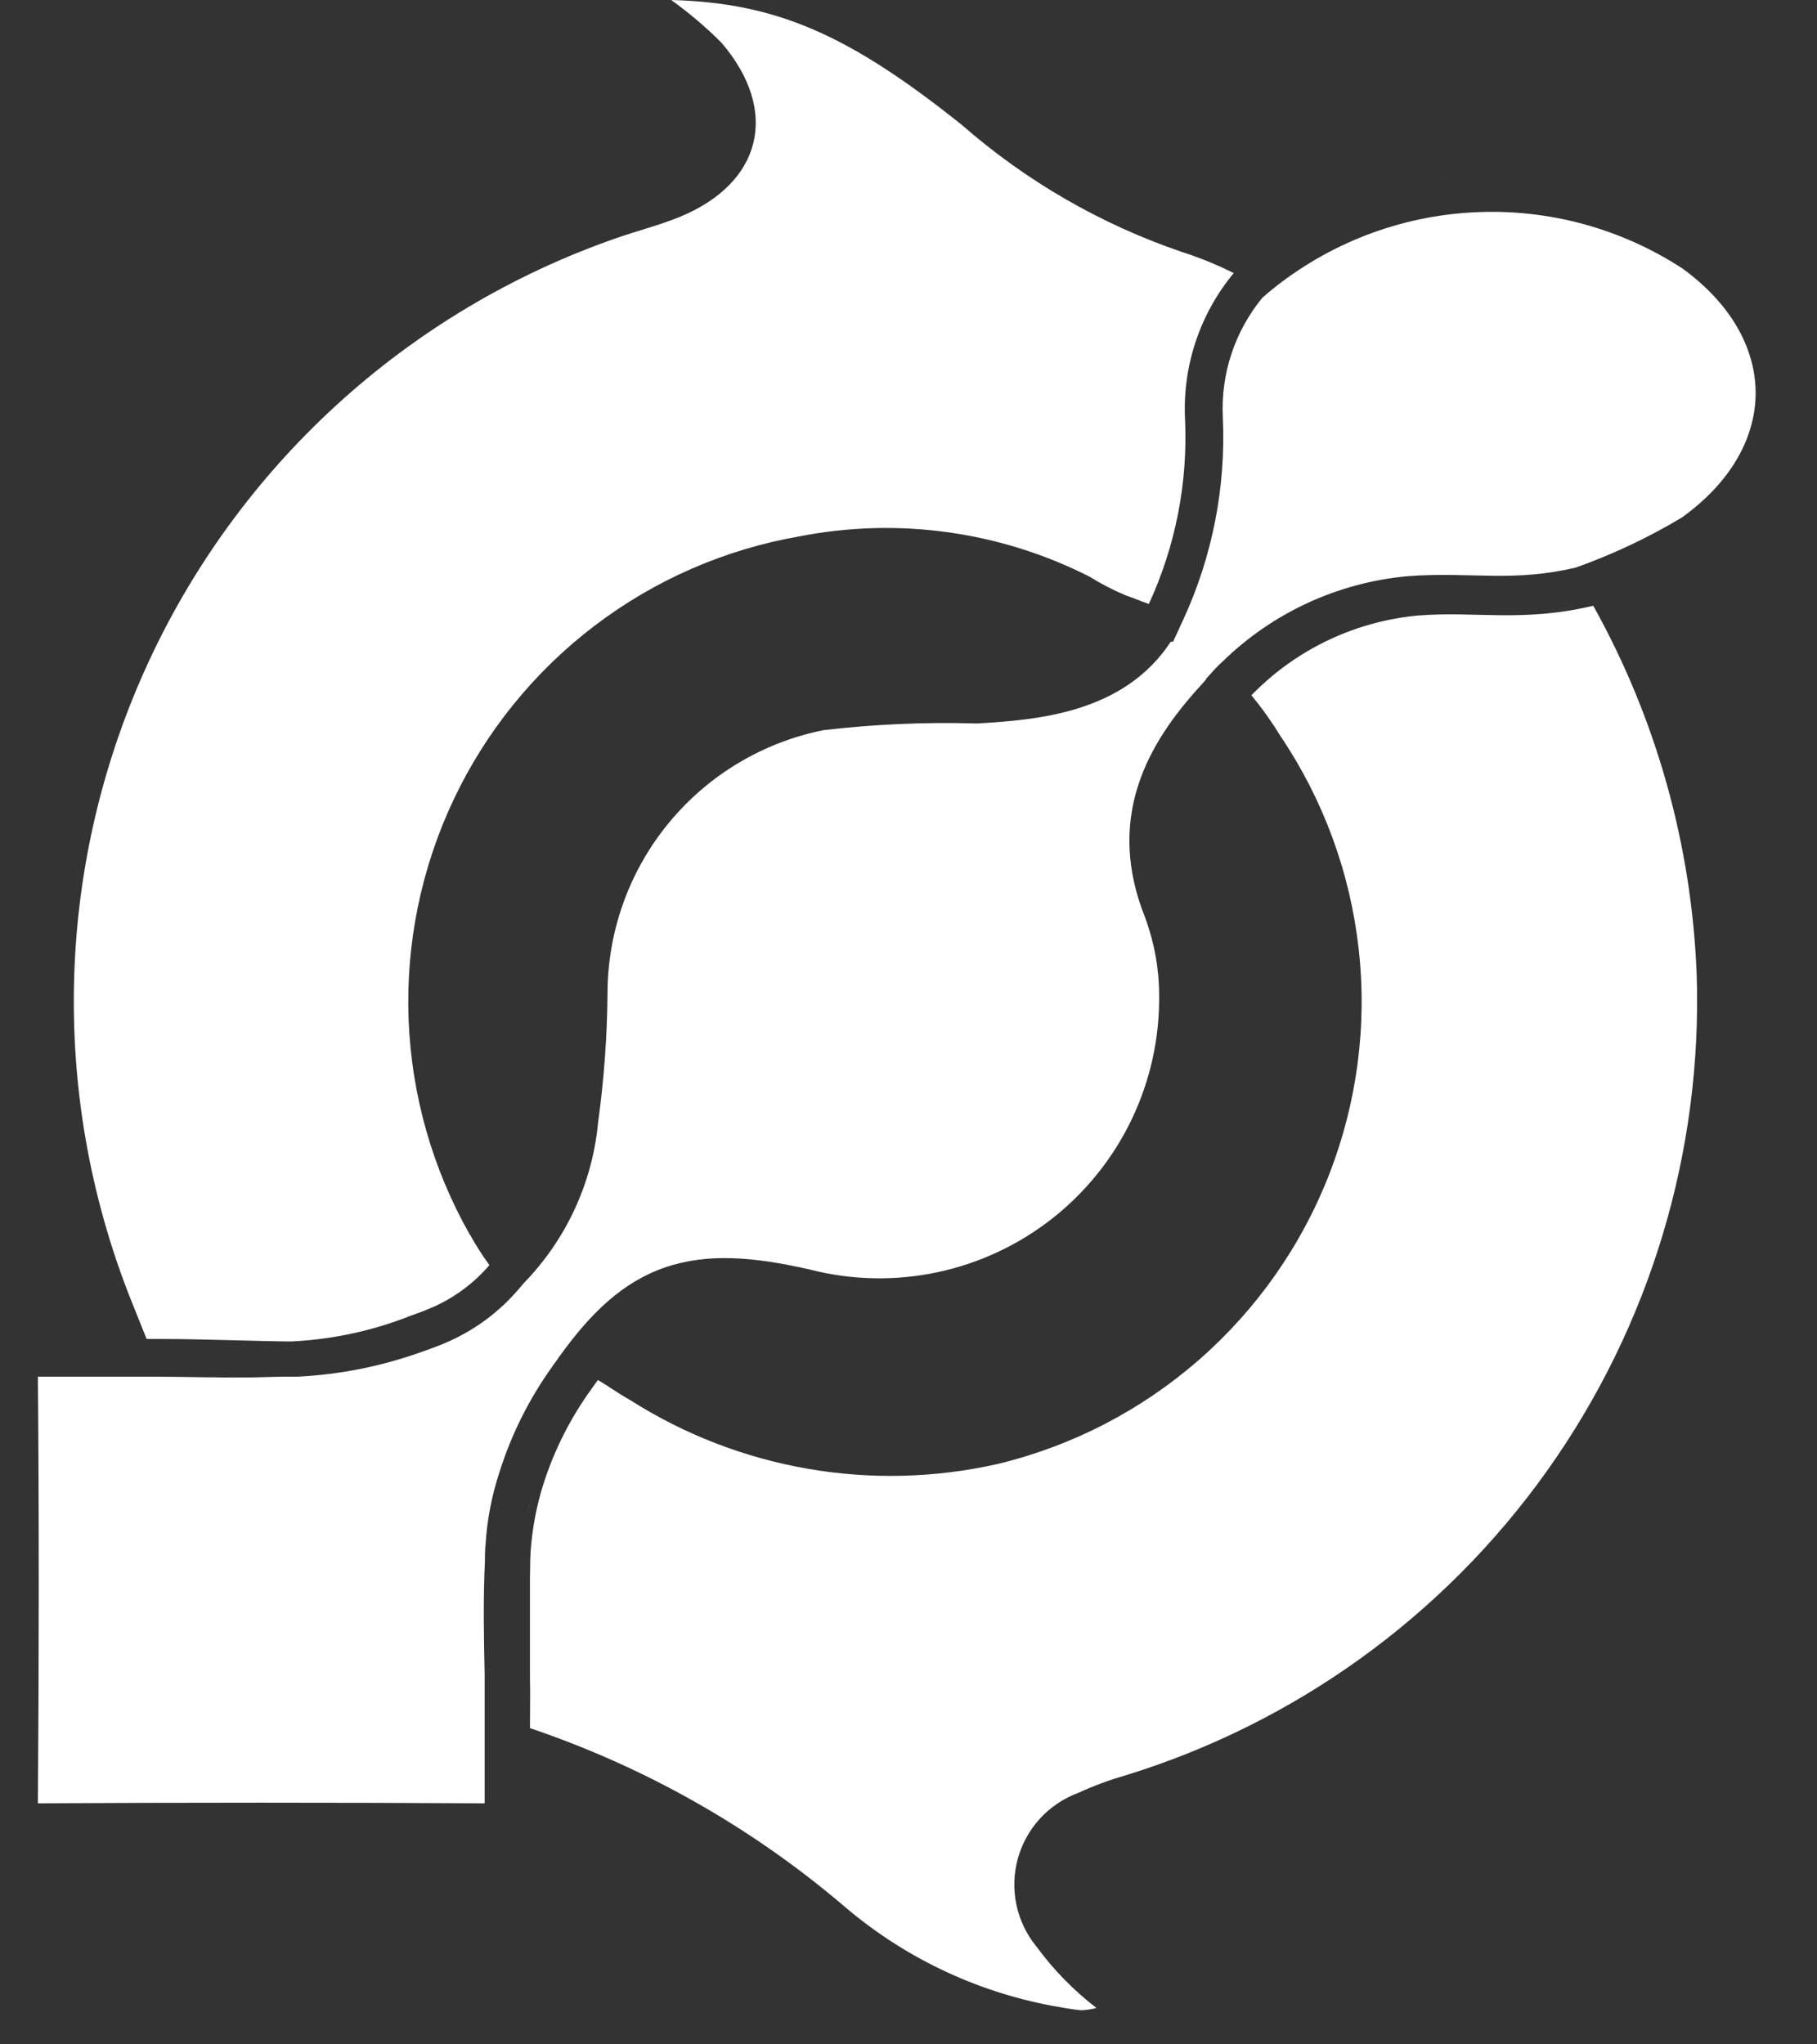
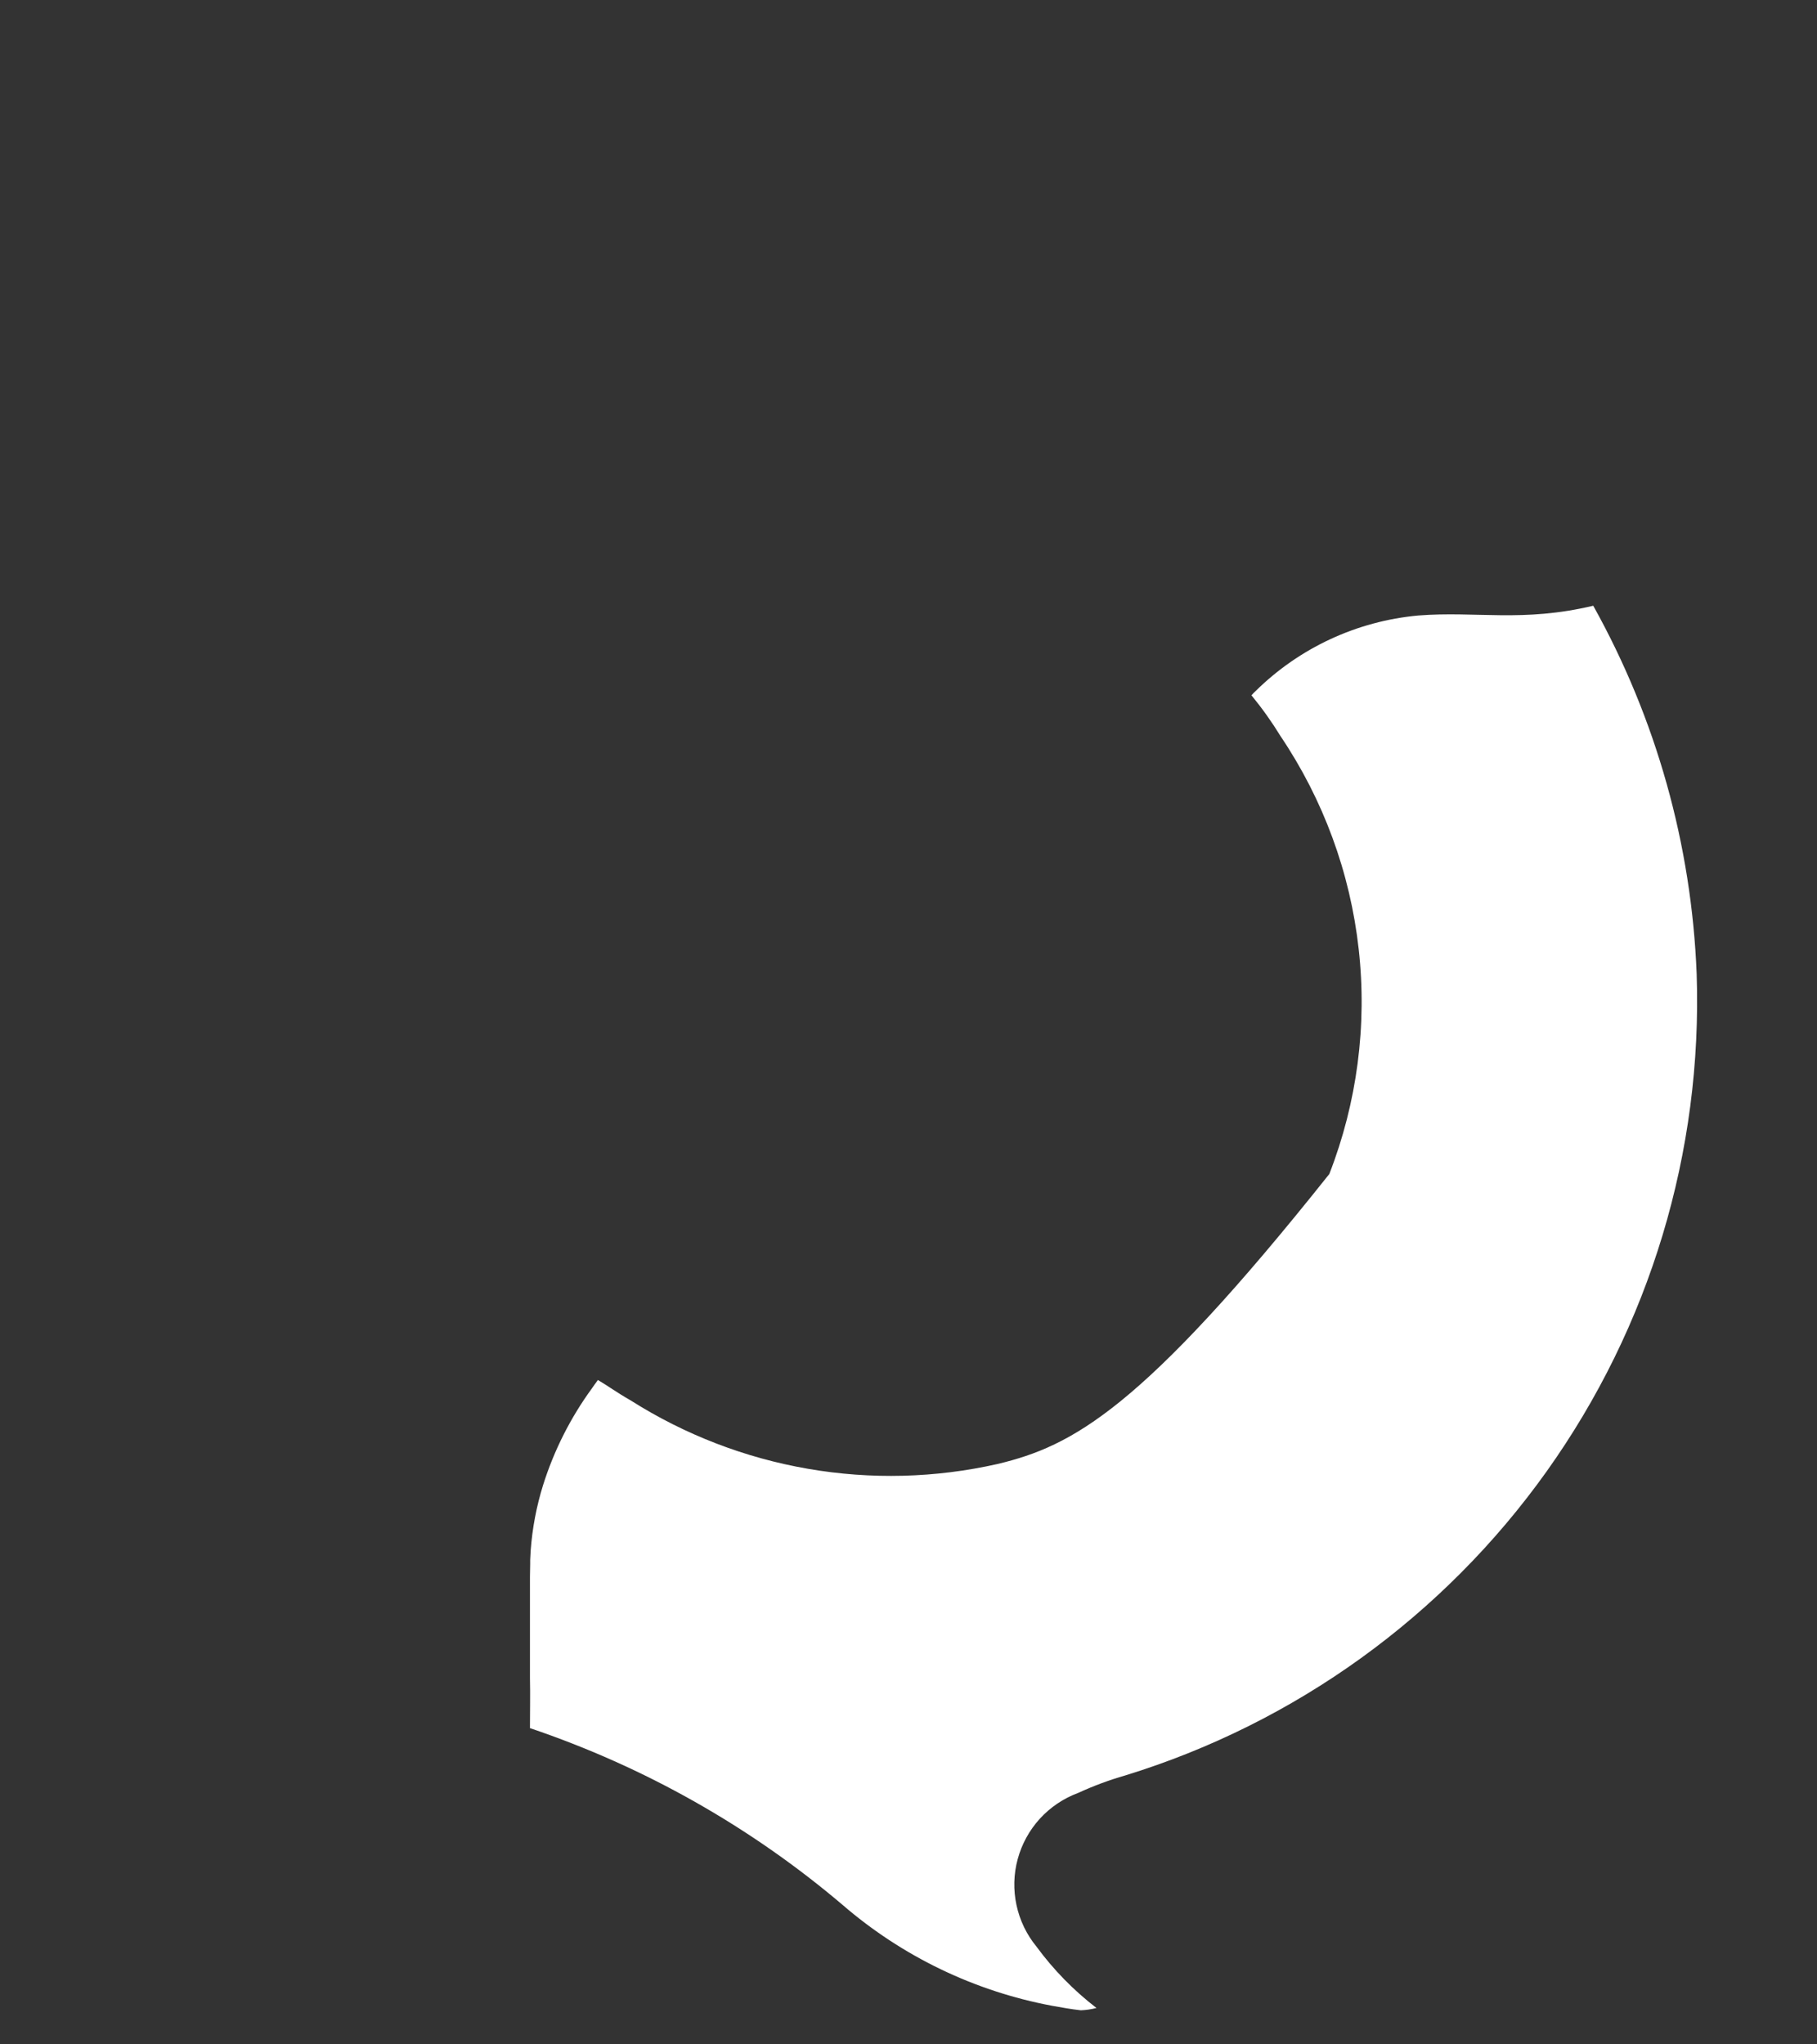
<svg xmlns="http://www.w3.org/2000/svg" width="48" height="54" viewBox="0 0 48 54" fill="none">
  <rect x="0" y="0" width="48" height="54" fill="#333333" stroke="none" />
-   <path d="M44.821 25.727C44.688 22.315 43.752 18.982 42.089 16C40.219 16.445 39.002 16.138 37.465 16.258C35.843 16.407 34.324 17.113 33.165 18.258C33.151 18.272 33.134 18.286 33.12 18.301L33.06 18.366C33.341 18.708 33.598 19.069 33.829 19.446C34.961 21.127 35.669 23.056 35.893 25.07C36.118 27.084 35.851 29.122 35.117 31.01C34.383 32.899 33.203 34.581 31.678 35.915C30.153 37.249 28.328 38.194 26.358 38.669C24.712 39.041 23.008 39.085 21.345 38.797C19.682 38.51 18.092 37.897 16.666 36.994C16.285 36.776 16.074 36.616 15.795 36.451L15.786 36.464C15.734 36.532 15.686 36.603 15.638 36.671C15.07 37.449 14.634 38.314 14.345 39.233C14.171 39.792 14.062 40.37 14.019 40.954L14.006 41.204V41.311C14.006 41.424 14 41.54 14 41.66V44.317C14.01 44.762 14 45.202 14 45.647C17.024 46.668 19.827 48.252 22.26 50.317C23.836 51.677 25.743 52.596 27.789 52.98C28.043 53.026 28.297 53.072 28.554 53.1C28.693 53.094 28.831 53.074 28.966 53.039C28.364 52.576 27.83 52.03 27.381 51.418C27.12 51.1 26.939 50.724 26.853 50.322C26.766 49.919 26.777 49.502 26.885 49.105C26.993 48.708 27.194 48.342 27.471 48.038C27.749 47.735 28.095 47.502 28.481 47.359C28.883 47.174 29.299 47.019 29.725 46.897C34.217 45.515 38.128 42.694 40.857 38.867C43.585 35.041 44.978 30.424 44.821 25.727Z" fill="white" />
-   <path d="M12.413 32.615C11.425 30.876 10.87 28.924 10.794 26.926C10.719 24.927 11.125 22.939 11.979 21.131C12.833 19.322 14.11 17.745 15.701 16.533C17.292 15.321 19.151 14.509 21.122 14.167C23.724 13.658 26.42 14.033 28.784 15.233C29.087 15.422 29.405 15.586 29.734 15.724C29.946 15.796 30.134 15.879 30.345 15.952H30.35C31.055 14.424 31.383 12.748 31.305 11.067C31.238 9.667 31.697 8.292 32.592 7.213L32.58 7.207C32.142 6.989 31.687 6.804 31.221 6.655C29.084 5.926 27.11 4.787 25.41 3.3C22.443 0.931 20.531 0.074 17.731 0C18.204 0.339 18.648 0.717 19.059 1.128C20.605 2.933 20.134 4.842 17.943 5.735C17.397 5.957 16.82 6.1 16.264 6.296C13.527 7.251 11.013 8.753 8.875 10.712C6.738 12.67 5.022 15.043 3.832 17.687C2.641 20.33 2.002 23.188 1.953 26.087C1.903 28.985 2.445 31.864 3.544 34.546C3.655 34.819 3.763 35.094 3.873 35.368H4.237C5.418 35.368 6.937 35.433 7.699 35.433C8.774 35.382 9.832 35.155 10.833 34.76C11.052 34.683 11.272 34.6 11.492 34.502C12.043 34.248 12.534 33.878 12.929 33.417L12.916 33.398C12.733 33.147 12.566 32.885 12.416 32.613" fill="white" />
-   <path d="M5.893 48.617C5.586 48.618 5.278 48.618 4.97 48.618C5.278 48.618 5.586 48.618 5.893 48.617ZM13.768 48.203C13.756 48.257 13.74 48.304 13.72 48.346C13.74 48.304 13.756 48.256 13.768 48.203ZM38.947 5.607C40.9 5.509 42.832 6.034 44.467 7.106V7.107C45.822 8.102 46.39 9.31 46.379 10.414C46.367 11.512 45.78 12.701 44.428 13.671C43.538 14.204 42.598 14.647 41.621 14.994C40.813 15.182 40.141 15.215 39.468 15.209C38.811 15.204 38.02 15.155 37.195 15.219L37.182 15.22C35.34 15.388 33.612 16.187 32.29 17.481L32.244 17.524L32.222 17.543L32.215 17.551C32.208 17.557 32.199 17.566 32.189 17.575C32.172 17.591 32.148 17.614 32.123 17.642L31.863 17.928V17.944C31.812 18.004 31.773 18.048 31.741 18.083L31.738 18.086C31.029 18.858 30.384 19.738 30.058 20.774C29.724 21.834 29.75 22.98 30.246 24.223V24.224C30.49 24.877 30.617 25.569 30.621 26.267V26.276C30.636 27.411 30.389 28.534 29.9 29.559C29.411 30.584 28.692 31.482 27.8 32.184C26.907 32.886 25.865 33.373 24.754 33.607C23.642 33.841 22.492 33.816 21.392 33.533L21.379 33.529L21.365 33.527C19.926 33.2 18.697 33.093 17.58 33.474C16.443 33.861 15.6 34.691 14.788 35.817L14.785 35.821L14.775 35.834L14.758 35.858L14.744 35.881C14.744 35.881 14.739 35.889 14.717 35.918C14.7 35.941 14.659 35.995 14.621 36.05L14.595 36.089L14.589 36.098C13.982 36.943 13.513 37.879 13.199 38.871C12.992 39.496 12.866 40.145 12.827 40.802C12.825 40.819 12.822 40.835 12.821 40.85C12.819 40.87 12.819 40.89 12.818 40.907C12.81 41.014 12.81 41.109 12.81 41.16V41.246C12.761 42.268 12.782 43.291 12.804 44.272H12.803V47.633C8.87 47.611 4.935 47.611 1.001 47.633C1.029 43.92 1.033 40.079 1.001 36.364H4.229C5.016 36.37 5.829 36.392 6.631 36.384L7.427 36.364H7.829L7.853 36.364C8.987 36.309 10.105 36.084 11.173 35.697C11.398 35.618 11.646 35.528 11.904 35.411L11.911 35.407C12.59 35.094 13.195 34.639 13.684 34.072L13.847 33.882C14.955 32.74 15.646 31.253 15.799 29.662L15.798 29.661C15.954 28.536 16.038 27.403 16.049 26.267V26.257C16.047 24.608 16.619 23.01 17.667 21.737C18.707 20.473 20.152 19.607 21.757 19.286C23.089 19.13 24.431 19.071 25.772 19.109L25.816 19.11L25.86 19.107C27.439 19.012 29.694 18.826 30.929 16.95H30.99L31.258 16.368C32.03 14.695 32.388 12.86 32.303 11.019V11.017C32.248 9.871 32.622 8.747 33.35 7.862C33.42 7.802 33.493 7.741 33.564 7.68C35.091 6.432 36.977 5.705 38.947 5.607ZM13.823 40.907L13.817 40.96L13.823 40.907C13.83 40.771 13.843 40.636 13.858 40.501C13.843 40.636 13.83 40.772 13.823 40.907ZM13.869 40.411C13.882 40.31 13.898 40.21 13.916 40.11C13.898 40.21 13.882 40.31 13.869 40.411ZM14.023 39.608C13.991 39.733 13.963 39.86 13.938 39.987C13.942 39.967 13.945 39.947 13.949 39.928L14.023 39.608ZM14.291 38.771C14.319 38.695 14.348 38.619 14.378 38.544C14.348 38.619 14.319 38.695 14.291 38.771ZM14.422 38.437C14.45 38.367 14.48 38.298 14.511 38.23C14.48 38.298 14.45 38.367 14.422 38.437ZM14.564 38.112C14.597 38.041 14.632 37.971 14.667 37.901C14.632 37.971 14.597 38.041 14.564 38.112ZM14.712 37.812C14.744 37.748 14.778 37.684 14.812 37.621C14.778 37.684 14.744 37.748 14.712 37.812ZM14.883 37.489C14.915 37.433 14.948 37.378 14.981 37.322C14.948 37.378 14.915 37.433 14.883 37.489ZM12.774 33.587C12.674 33.691 12.569 33.789 12.46 33.882C12.512 33.838 12.563 33.792 12.613 33.745L12.774 33.587ZM31.265 28.782C31.234 28.888 31.203 28.994 31.168 29.098C31.203 28.994 31.234 28.888 31.265 28.782ZM22.123 18.241C21.948 18.258 21.774 18.277 21.6 18.298C21.774 18.277 21.948 18.258 22.123 18.241ZM37.786 16.19C37.793 16.189 37.801 16.189 37.808 16.189C37.801 16.189 37.793 16.189 37.786 16.19ZM38.362 16.188C38.253 16.186 38.144 16.187 38.034 16.188C38.144 16.187 38.253 16.186 38.362 16.188ZM41.553 16.033C41.245 16.095 40.953 16.134 40.675 16.161C40.953 16.134 41.245 16.094 41.553 16.032V16.033ZM30.88 14.54C30.874 14.558 30.869 14.576 30.863 14.594C30.869 14.576 30.874 14.558 30.88 14.54ZM30.967 14.233C30.961 14.253 30.956 14.274 30.95 14.294C30.956 14.274 30.961 14.253 30.967 14.233ZM31.103 13.643C31.096 13.681 31.089 13.719 31.081 13.756C31.089 13.719 31.096 13.681 31.103 13.643ZM31.157 13.364C31.154 13.382 31.151 13.401 31.147 13.419C31.151 13.401 31.154 13.382 31.157 13.364ZM31.203 13.073C31.199 13.1 31.195 13.126 31.191 13.152C31.195 13.126 31.199 13.1 31.203 13.073ZM31.251 12.707C31.245 12.759 31.239 12.81 31.232 12.862C31.239 12.81 31.245 12.759 31.251 12.707ZM31.281 12.396C31.276 12.458 31.27 12.521 31.263 12.583C31.27 12.521 31.276 12.458 31.281 12.396ZM46.293 7.468C46.393 7.592 46.485 7.72 46.571 7.848C46.485 7.72 46.393 7.592 46.293 7.468ZM38.109 4.678C38.049 4.686 37.989 4.696 37.929 4.704C37.981 4.697 38.032 4.688 38.083 4.681L38.109 4.678Z" fill="white" />
+   <path d="M44.821 25.727C44.688 22.315 43.752 18.982 42.089 16C40.219 16.445 39.002 16.138 37.465 16.258C35.843 16.407 34.324 17.113 33.165 18.258C33.151 18.272 33.134 18.286 33.12 18.301L33.06 18.366C33.341 18.708 33.598 19.069 33.829 19.446C34.961 21.127 35.669 23.056 35.893 25.07C36.118 27.084 35.851 29.122 35.117 31.01C30.153 37.249 28.328 38.194 26.358 38.669C24.712 39.041 23.008 39.085 21.345 38.797C19.682 38.51 18.092 37.897 16.666 36.994C16.285 36.776 16.074 36.616 15.795 36.451L15.786 36.464C15.734 36.532 15.686 36.603 15.638 36.671C15.07 37.449 14.634 38.314 14.345 39.233C14.171 39.792 14.062 40.37 14.019 40.954L14.006 41.204V41.311C14.006 41.424 14 41.54 14 41.66V44.317C14.01 44.762 14 45.202 14 45.647C17.024 46.668 19.827 48.252 22.26 50.317C23.836 51.677 25.743 52.596 27.789 52.98C28.043 53.026 28.297 53.072 28.554 53.1C28.693 53.094 28.831 53.074 28.966 53.039C28.364 52.576 27.83 52.03 27.381 51.418C27.12 51.1 26.939 50.724 26.853 50.322C26.766 49.919 26.777 49.502 26.885 49.105C26.993 48.708 27.194 48.342 27.471 48.038C27.749 47.735 28.095 47.502 28.481 47.359C28.883 47.174 29.299 47.019 29.725 46.897C34.217 45.515 38.128 42.694 40.857 38.867C43.585 35.041 44.978 30.424 44.821 25.727Z" fill="white" />
</svg>